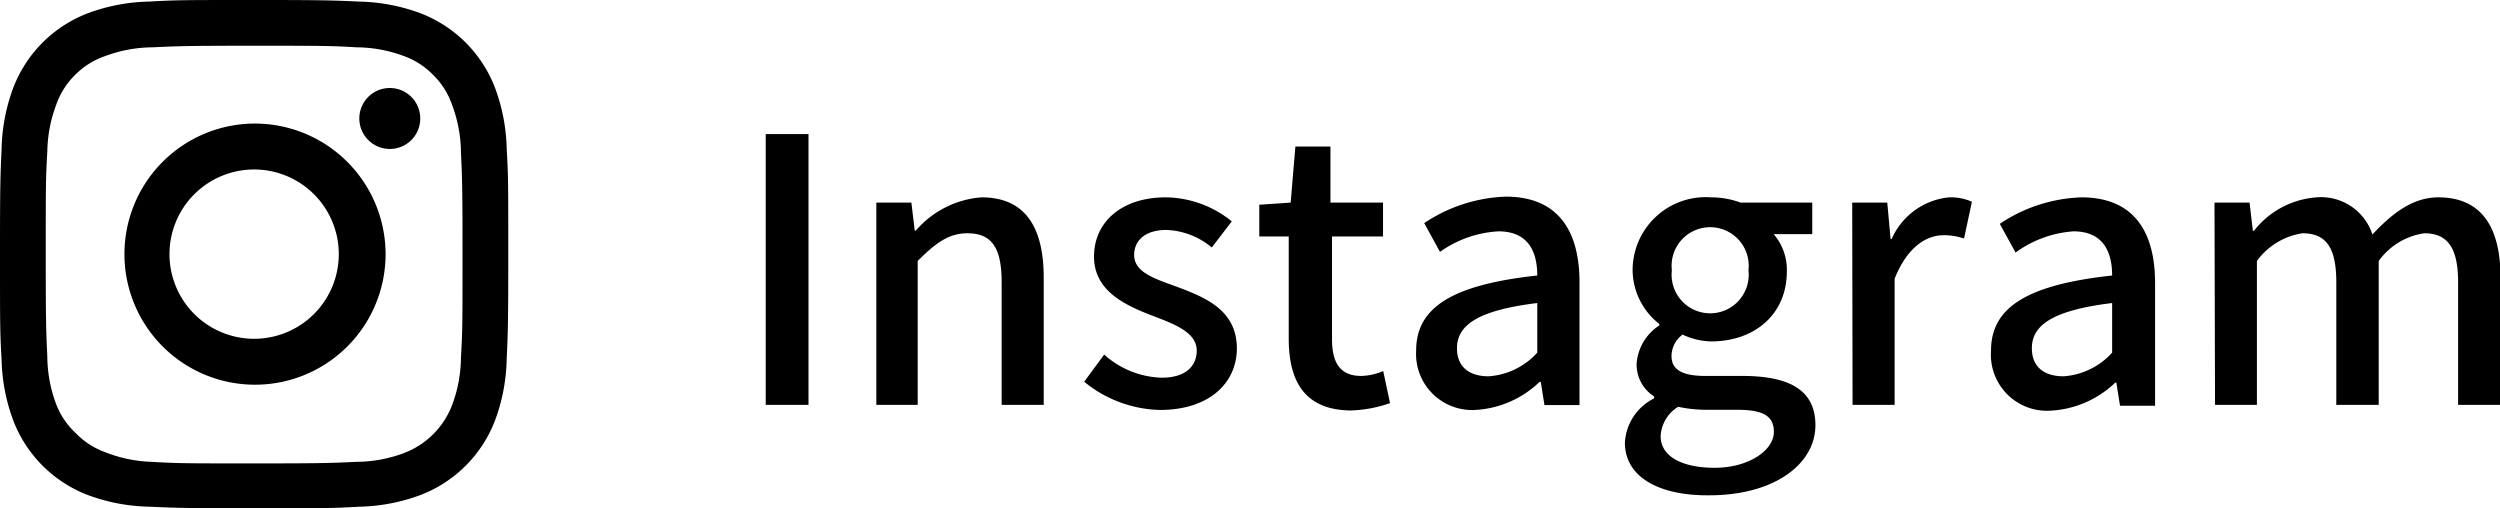
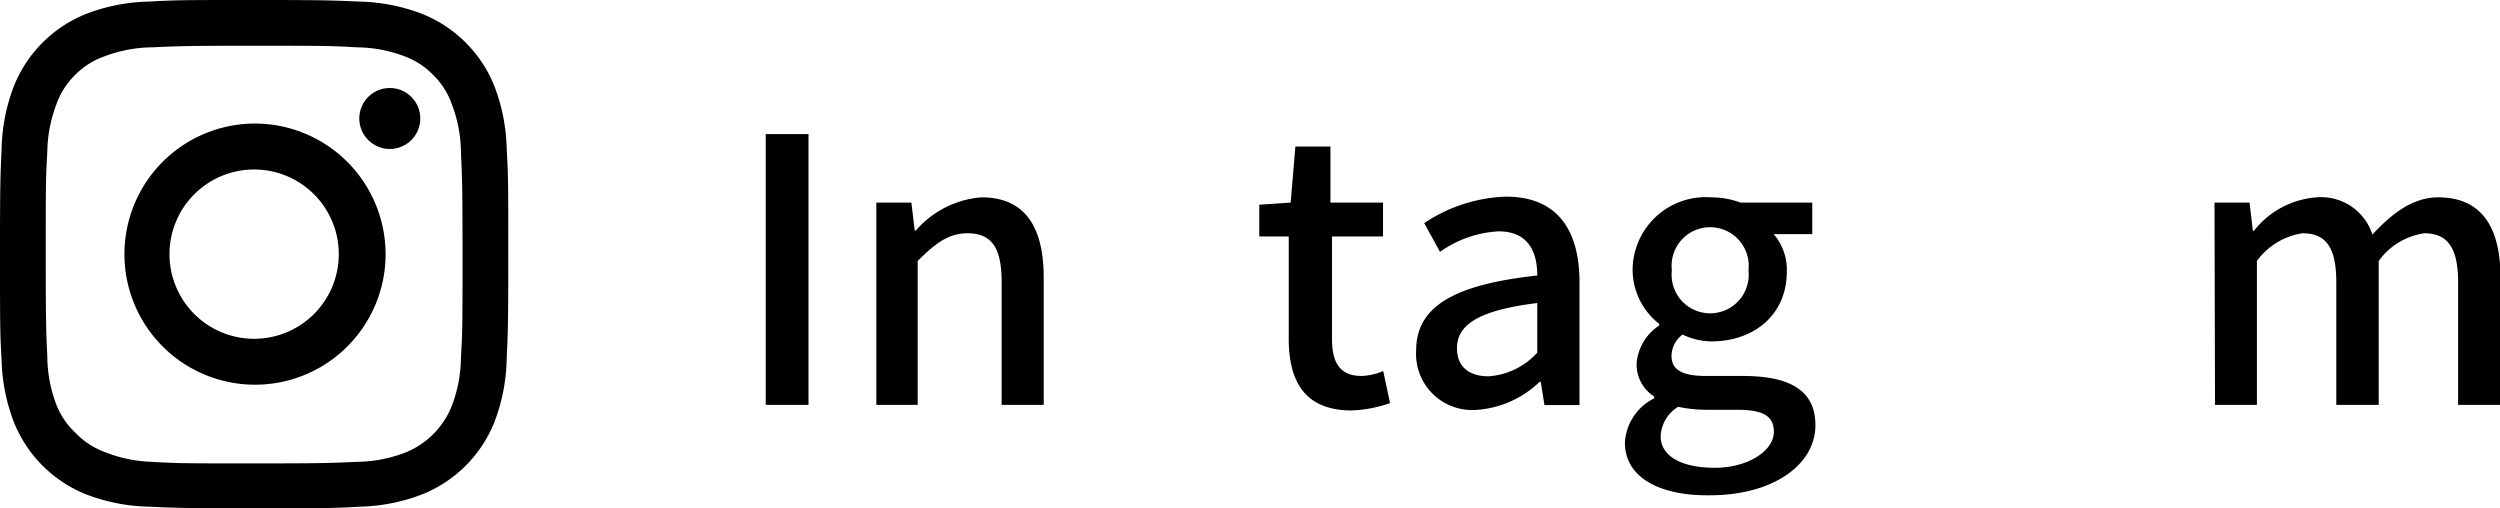
<svg xmlns="http://www.w3.org/2000/svg" viewBox="0 0 142.64 29">
  <g id="レイヤー_2" data-name="レイヤー 2">
    <g id="コンテンツ">
      <path d="M43.69,7.65h2.44V23.1H43.69Z" />
      <path d="M50,11.56h2l.19,1.59h.07A5.48,5.48,0,0,1,56,11.26c2.45,0,3.55,1.64,3.55,4.58V23.1H57.15v-7c0-2-.59-2.79-1.95-2.79-1.07,0-1.81.55-2.84,1.58V23.1H50Z" />
-       <path d="M61.86,21.78,63,20.23a5.12,5.12,0,0,0,3.28,1.32c1.38,0,2-.67,2-1.55,0-1.05-1.3-1.52-2.56-2-1.53-.59-3.3-1.4-3.3-3.36s1.56-3.38,4.1-3.38a6.08,6.08,0,0,1,3.76,1.37l-1.14,1.49a4.28,4.28,0,0,0-2.58-1c-1.26,0-1.85.63-1.85,1.43,0,1,1.2,1.36,2.46,1.82,1.62.61,3.4,1.33,3.4,3.51,0,1.93-1.53,3.51-4.39,3.51A7.06,7.06,0,0,1,61.86,21.78Z" />
      <path d="M73.53,19.32V13.49H71.85V11.68l1.79-.12.27-3.2h2v3.2h3v1.93H76v5.86c0,1.38.48,2.1,1.68,2.1a3.41,3.41,0,0,0,1.24-.28L79.31,23a7.4,7.4,0,0,1-2.27.42C74.44,23.38,73.53,21.76,73.53,19.32Z" />
      <path d="M80.8,20c0-2.48,2.1-3.76,6.91-4.28,0-1.35-.51-2.52-2.21-2.52a6.35,6.35,0,0,0-3.34,1.17l-.9-1.64a8.89,8.89,0,0,1,4.66-1.51c2.88,0,4.2,1.83,4.2,4.89v7h-2l-.21-1.32h-.07a5.74,5.74,0,0,1-3.67,1.6A3.2,3.2,0,0,1,80.8,20Zm6.91.08V17.29c-3.43.42-4.58,1.28-4.58,2.58,0,1.13.78,1.6,1.8,1.6A4.11,4.11,0,0,0,87.71,20.12Z" />
      <path d="M92.71,25.25a3,3,0,0,1,1.67-2.52v-.11a2.15,2.15,0,0,1-1-1.91,2.86,2.86,0,0,1,1.29-2.14v-.09a3.93,3.93,0,0,1-1.52-3.06,4.17,4.17,0,0,1,4.48-4.16,4.81,4.81,0,0,1,1.68.3h4.09v1.8h-2.2a3.12,3.12,0,0,1,.75,2.12c0,2.52-1.91,4-4.32,4A4,4,0,0,1,96,19.09a1.54,1.54,0,0,0-.63,1.22c0,.69.46,1.14,1.93,1.14h2.12c2.73,0,4.16.84,4.16,2.81,0,2.22-2.35,4-6.05,4C94.72,28.29,92.71,27.26,92.71,25.25Zm8.5-.61c0-1-.76-1.26-2.16-1.26H97.3a7.67,7.67,0,0,1-1.55-.17,2.08,2.08,0,0,0-1,1.68c0,1.13,1.18,1.8,3.09,1.8S101.21,25.71,101.21,24.64Zm-1.45-9.22a2.2,2.2,0,1,0-4.37,0,2.2,2.2,0,1,0,4.37,0Z" />
-       <path d="M105.68,11.56h2l.19,2.08h.06a4,4,0,0,1,3.27-2.38,3,3,0,0,1,1.31.25l-.45,2.1a3.51,3.51,0,0,0-1.15-.19c-1,0-2.08.66-2.81,2.48v7.2h-2.4Z" />
-       <path d="M113.6,20c0-2.48,2.1-3.76,6.91-4.28,0-1.35-.51-2.52-2.21-2.52A6.35,6.35,0,0,0,115,14.41l-.9-1.64a8.89,8.89,0,0,1,4.66-1.51c2.88,0,4.2,1.83,4.2,4.89v7h-2l-.21-1.32h-.06a5.77,5.77,0,0,1-3.68,1.6A3.2,3.2,0,0,1,113.6,20Zm6.91.08V17.29c-3.43.42-4.58,1.28-4.58,2.58,0,1.13.78,1.6,1.81,1.6A4.11,4.11,0,0,0,120.51,20.12Z" />
      <path d="M126.35,11.56h2l.19,1.61h.06a5,5,0,0,1,3.57-1.91,3.08,3.08,0,0,1,3.19,2.12c1.14-1.22,2.31-2.12,3.76-2.12,2.42,0,3.55,1.64,3.55,4.58V23.1h-2.42v-7c0-2-.63-2.79-1.93-2.79a3.88,3.88,0,0,0-2.6,1.58V23.1h-2.42v-7c0-2-.6-2.79-1.93-2.79a3.93,3.93,0,0,0-2.6,1.58V23.1h-2.39Z" />
      <path d="M14.5,2.61c3.87,0,4.33,0,5.86.09a7.86,7.86,0,0,1,2.69.5,4.42,4.42,0,0,1,1.67,1.08A4.42,4.42,0,0,1,25.8,6a7.86,7.86,0,0,1,.5,2.69c.07,1.53.09,2,.09,5.86s0,4.33-.09,5.86a7.86,7.86,0,0,1-.5,2.69,4.74,4.74,0,0,1-2.75,2.75,7.86,7.86,0,0,1-2.69.5c-1.53.07-2,.09-5.86.09s-4.33,0-5.86-.09A7.86,7.86,0,0,1,6,25.8a4.42,4.42,0,0,1-1.67-1.08A4.42,4.42,0,0,1,3.2,23.05a7.86,7.86,0,0,1-.5-2.69c-.07-1.53-.09-2-.09-5.86s0-4.33.09-5.86A7.86,7.86,0,0,1,3.2,6,4.42,4.42,0,0,1,4.28,4.28,4.42,4.42,0,0,1,6,3.2a7.86,7.86,0,0,1,2.69-.5c1.53-.07,2-.09,5.86-.09M14.5,0c-3.94,0-4.43,0-6,.09A10.61,10.61,0,0,0,5,.76,7.38,7.38,0,0,0,.76,5,10.61,10.61,0,0,0,.09,8.52c-.07,1.55-.09,2-.09,6s0,4.43.09,6A10.61,10.61,0,0,0,.76,24,7.38,7.38,0,0,0,5,28.24a10.61,10.61,0,0,0,3.52.67c1.55.07,2,.09,6,.09s4.43,0,6-.09A10.61,10.61,0,0,0,24,28.24,7.38,7.38,0,0,0,28.24,24a10.61,10.61,0,0,0,.67-3.52c.07-1.55.09-2,.09-6s0-4.43-.09-6A10.61,10.61,0,0,0,28.24,5,7.38,7.38,0,0,0,24,.76,10.61,10.61,0,0,0,20.48.09c-1.55-.07-2-.09-6-.09Z" />
      <path d="M14.5,7.05A7.45,7.45,0,1,0,22,14.5,7.46,7.46,0,0,0,14.5,7.05Zm0,12.28a4.83,4.83,0,1,1,4.83-4.83A4.83,4.83,0,0,1,14.5,19.33Z" />
      <circle cx="22.24" cy="6.76" r="1.74" />
    </g>
  </g>
</svg>